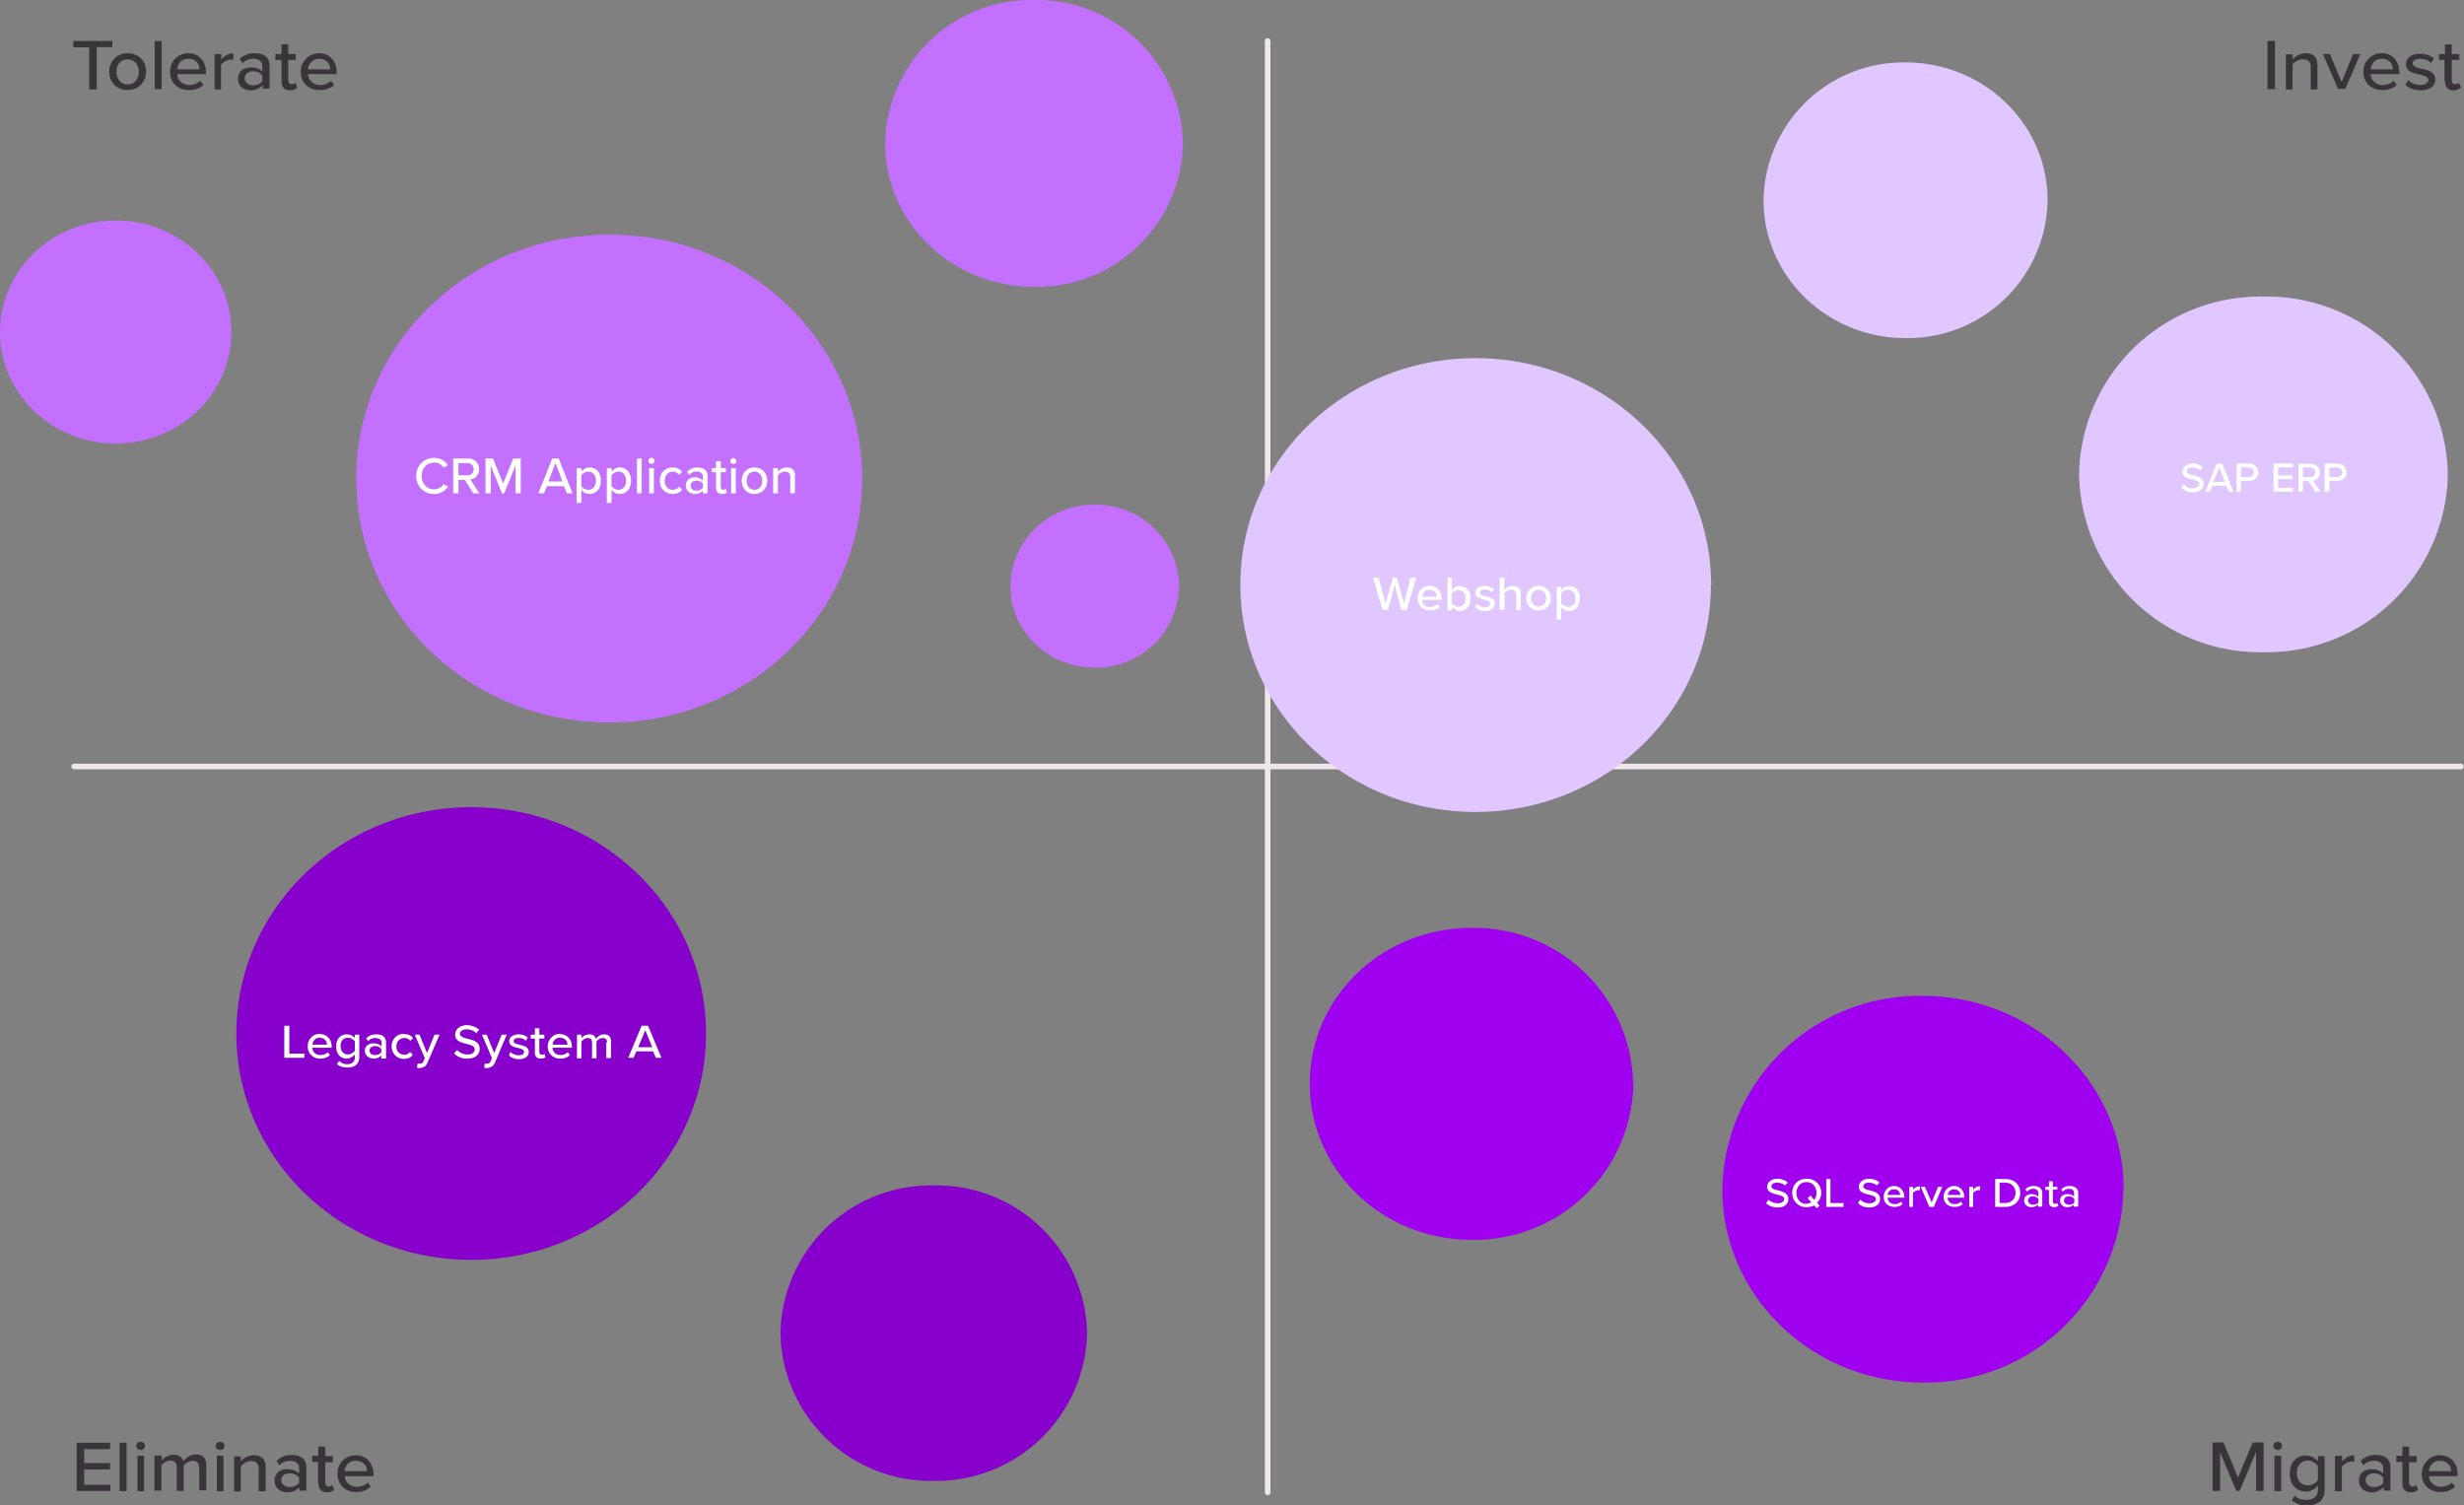
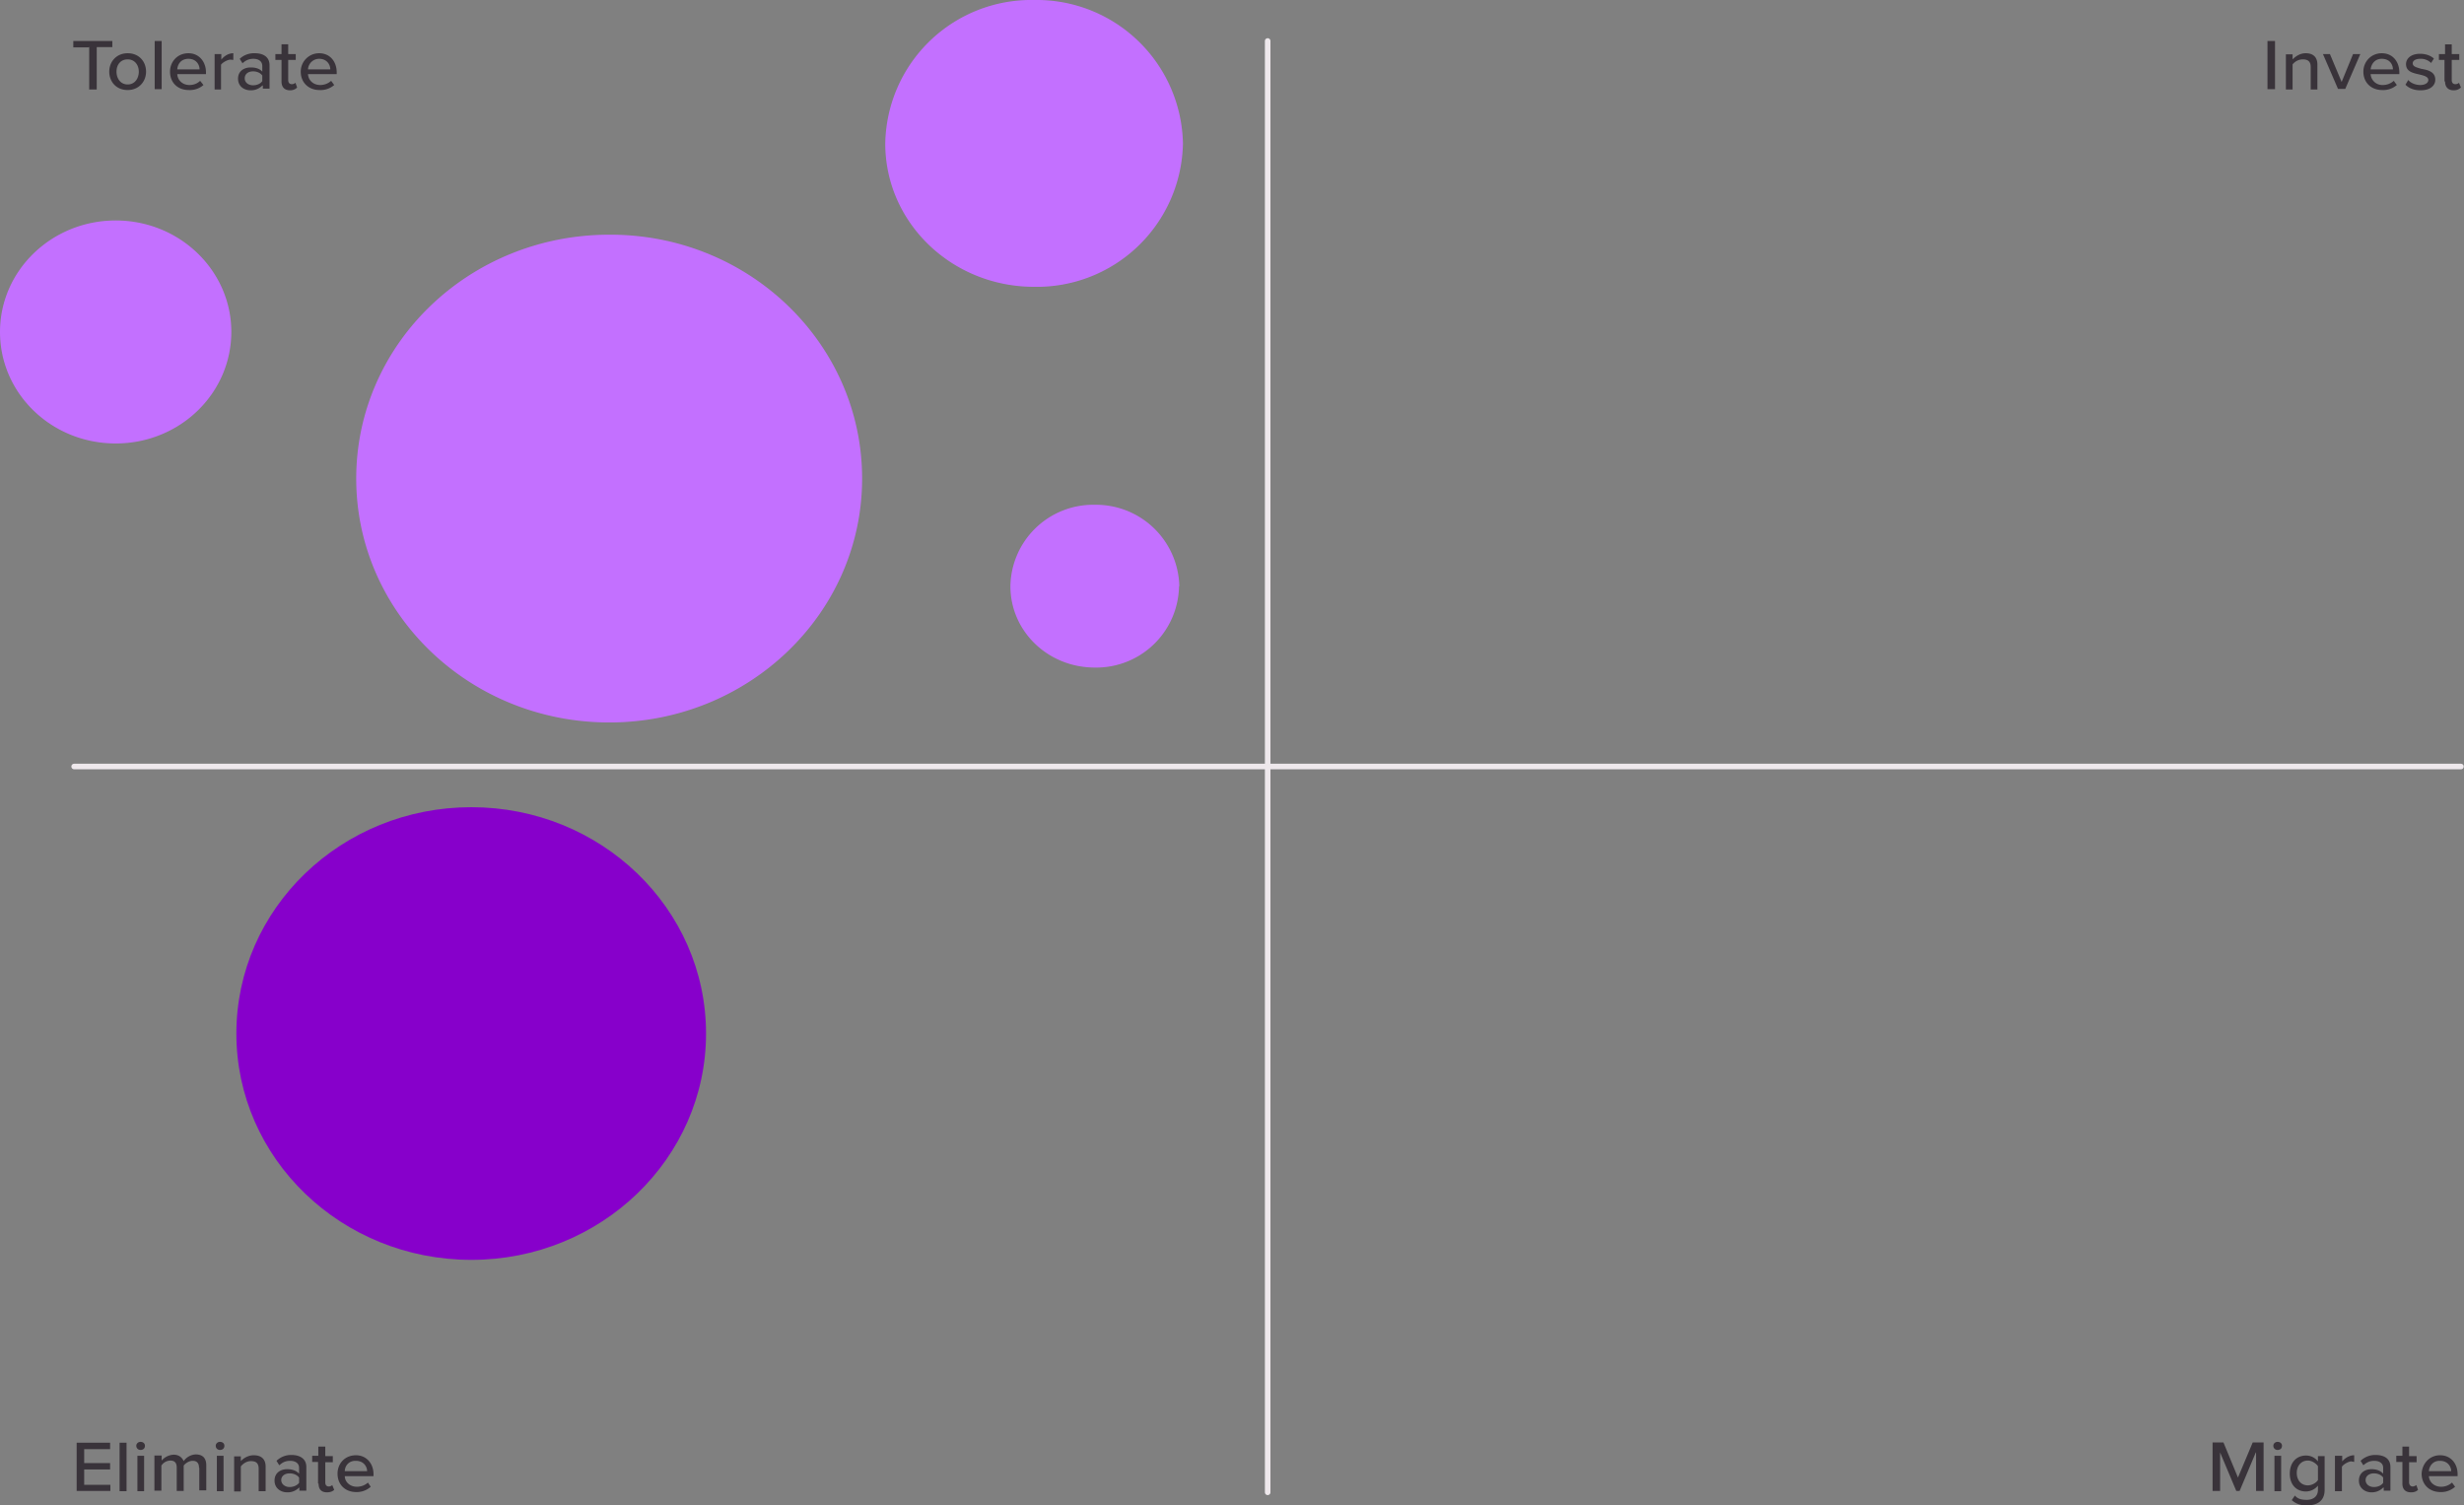
<svg xmlns="http://www.w3.org/2000/svg" width="884" height="540" fill="none">
  <rect width="100%" height="100%" fill="#808080" stroke="none" />
  <g clip-path="url(#a)">
    <path fill="#39333A" d="M31.8 17h-5.5v-2.3h14v2.2h-5.6v15.2H32V16.9h-.2v.1Zm7.4 8.7c0-3.6 2.6-6.6 6.6-6.6 4.1 0 6.6 3 6.6 6.6 0 3.6-2.6 6.6-6.6 6.6-4.1 0-6.6-3-6.6-6.6Zm10.6 0c0-2.3-1.4-4.4-4-4.4s-4 2-4 4.4c0 2.4 1.4 4.6 4 4.6s4-2.2 4-4.6Zm5.6-11H58V32h-2.5V14.7h-.1Zm12.2 4.4c3.8 0 6.3 3 6.3 6.9v.6H63.6c.1 2.1 1.8 3.9 4.4 3.9 1.4 0 2.8-.5 3.8-1.5l1.2 1.5a7.4 7.4 0 0 1-5.3 1.8c-3.9 0-6.7-2.6-6.7-6.6 0-3.6 2.7-6.6 6.6-6.6Zm-4 5.8h8c0-1.7-1.2-3.8-4-3.8-2.7 0-3.9 2-4 3.8ZM77 19.4h2.4v2c1-1.3 2.6-2.3 4.3-2.3v2.4l-1-.1c-1 0-2.7.9-3.4 1.8v8.9H77V19.4Zm17.1 11.3a5.7 5.7 0 0 1-4.2 1.7c-2.2 0-4.5-1.3-4.5-4.2 0-2.8 2.3-4 4.5-4 1.8 0 3.2.4 4.2 1.5v-2c0-1.7-1.3-2.6-3.2-2.6-1.5 0-2.7.5-3.9 1.6l-1-1.6a7.5 7.5 0 0 1 5.4-2c2.9 0 5.3 1.2 5.3 4.3v8.4h-2.4v-1.1H94h.1Zm0-3.6c-.7-1-2-1.5-3.3-1.5-1.8 0-3 1-3 2.5s1.3 2.5 3 2.5c1.3 0 2.6-.5 3.3-1.5v-2Zm6.9 2.1v-7.7h-2.2v-2.1h2.2v-3.5h2.4v3.5h2.7v2.1h-2.7v7.2c0 .9.4 1.5 1.3 1.5.5 0 1-.2 1.3-.5l.6 1.7c-.5.5-1.3 1-2.5 1-2.1 0-3.1-1.2-3.1-3.2Zm13.5-10.1c3.9 0 6.3 3 6.3 6.9v.6h-10.3c.1 2.1 1.8 3.9 4.4 3.9 1.4 0 2.8-.5 3.9-1.5l1.1 1.5a7.4 7.4 0 0 1-5.3 1.8c-3.8 0-6.7-2.6-6.7-6.6 0-3.6 2.9-6.6 6.6-6.6Zm-4 5.8h8c0-1.7-1.2-3.8-4-3.8a4 4 0 0 0-4 3.8Zm-83 492.7h12v2.3h-9.3v5h9.3v2.3h-9.3v5.5h9.4v2.2H27.5v-17.3Zm15.5 0h2.4V535h-2.5v-17.4h.1Zm5.9 1.1c0-.8.7-1.4 1.5-1.4 1 0 1.6.6 1.6 1.4 0 1-.7 1.5-1.6 1.5-.8 0-1.5-.6-1.5-1.5Zm.4 3.6h2.4V535h-2.4v-12.7Zm22.1 4.3c0-1.5-.6-2.5-2.3-2.5-1.3 0-2.6.9-3.2 1.7v9.1h-2.5v-8.4c0-1.5-.6-2.5-2.3-2.5a4 4 0 0 0-3.2 1.8v9h-2.5v-12.6H58v1.8a6 6 0 0 1 4.3-2.1c1.9 0 3 1 3.6 2.3a5.6 5.6 0 0 1 4.3-2.4c2.5 0 3.8 1.3 3.8 3.9v9h-2.5v-8.1h-.1Zm6-7.9c0-.8.7-1.4 1.5-1.4 1 0 1.6.6 1.6 1.4 0 1-.7 1.5-1.6 1.5-.8 0-1.5-.6-1.5-1.5Zm.4 3.6h2.4V535h-2.4v-12.7Zm15 4.7c0-2.2-1.1-2.8-2.8-2.8-1.5 0-2.8.9-3.6 1.9v9H84v-12.6h2.4v1.7c.9-1 2.6-2.1 4.6-2.1 2.8 0 4.3 1.4 4.3 4.1v8.8h-2.5v-8Zm14.5 6.7a5.7 5.7 0 0 1-4.3 1.7c-2.2 0-4.5-1.4-4.5-4.2 0-2.9 2.3-4.1 4.5-4.1 1.8 0 3.3.5 4.3 1.6v-2.1c0-1.6-1.3-2.5-3.2-2.5-1.6 0-2.7.5-3.9 1.6l-1-1.6a7.5 7.5 0 0 1 5.4-2.1c2.8 0 5.3 1.2 5.3 4.3v8.5h-2.5v-1.1h-.1Zm0-3.6c-.8-1-2-1.5-3.4-1.5-1.8 0-3 1-3 2.4 0 1.5 1.4 2.5 3 2.5 1.3 0 2.6-.5 3.4-1.5v-2 .1Zm6.8 2.1v-7.7H112v-2.2h2.2V519h2.5v3.4h2.7v2.2h-2.7v7.2c0 .8.3 1.5 1.3 1.5.5 0 1-.3 1.2-.5l.7 1.7c-.5.5-1.3.9-2.6.9-2 0-3-1.1-3-3.1l-.2-.1Zm13.6-10.1c3.8 0 6.3 3 6.3 6.8v.7h-10.3c0 2 1.8 3.8 4.3 3.8 1.5 0 2.9-.5 4-1.5l1 1.5a7.4 7.4 0 0 1-5.2 1.9c-3.9 0-6.7-2.6-6.7-6.6 0-3.7 2.7-6.6 6.6-6.6Zm-4 5.7h8c0-1.6-1.2-3.7-4-3.7-2.7-.1-4 2-4 3.7ZM813.5 14.7h2.7V32h-2.7V14.7ZM829 24c0-2.1-1.2-2.7-2.8-2.7-1.6 0-2.9.8-3.7 1.8v9h-2.4V19.5h2.4v1.8c1-1 2.6-2.2 4.7-2.2 2.7 0 4.2 1.4 4.2 4.1v8.9H829V24Zm4.4-4.6h2.5l4.2 10 4.1-10h2.6l-5.4 12.5h-2.6l-5.4-12.5Zm21.1-.3c3.9 0 6.3 3 6.3 6.9v.6h-10.3a4.2 4.2 0 0 0 4.4 3.9c1.4 0 2.8-.5 3.9-1.5l1.1 1.5a7.4 7.4 0 0 1-5.3 1.8c-3.8 0-6.7-2.6-6.7-6.6 0-3.6 2.8-6.6 6.6-6.6Zm-4 5.8h8c0-1.7-1.1-3.8-4-3.8-2.6 0-3.8 2-4 3.8Zm13.5 3.8c.8 1 2.5 1.8 4.3 1.8 1.8 0 2.9-.8 2.9-1.8 0-1.2-1.6-1.6-3.3-2-2.2-.5-4.7-1-4.7-3.7 0-2 1.8-3.7 5-3.7 2.2 0 3.9.7 5 1.7l-1 1.6a5.2 5.2 0 0 0-3.9-1.5c-1.7 0-2.7.7-2.7 1.6 0 1.2 1.4 1.5 3.1 2 2.3.4 5 1 5 3.9 0 2.1-1.8 3.8-5.3 3.8-2.1 0-4-.6-5.4-2l1-1.7Zm13 .5v-7.7h-2v-2.1h2.2v-3.5h2.4v3.5h2.7v2.1h-2.7v7.2c0 .9.4 1.5 1.3 1.5.5 0 1-.2 1.3-.5l.7 1.7c-.6.5-1.3 1-2.6 1-2 0-3.1-1.2-3.1-3.2h-.2Zm-67.7 491.9-5.8 13.8h-1.2l-5.8-13.8v13.8h-2.7v-17.4h3.9l5.2 12.6 5.3-12.6h3.9v17.4h-2.7v-13.8h-.1Zm6.3-2.4c0-.8.7-1.4 1.5-1.4 1 0 1.6.6 1.6 1.4 0 1-.7 1.5-1.6 1.5-.8 0-1.5-.6-1.5-1.5Zm.4 3.6h2.4V535H816v-12.7Zm7.3 14.2c1 1.3 2.5 1.6 4.3 1.6 2 0 4-1 4-3.6V533a5.61 5.61 0 0 1-4.3 2.1c-3.3 0-5.8-2.3-5.8-6.4 0-4.1 2.5-6.5 5.8-6.5 1.7 0 3.2.7 4.3 2.1v-1.9h2.4v12.1c0 4.4-3.2 5.6-6.4 5.6-2.2 0-3.8-.5-5.4-1.9l1.1-1.6v-.1Zm8.3-10.5c-.7-1-2.2-2-3.6-2-2.5 0-4 2-4 4.4 0 2.6 1.5 4.5 4 4.5 1.4 0 3-.9 3.6-1.9v-5Zm6.3-3.7h2.4v2c1-1.2 2.6-2.2 4.3-2.2v2.4l-1-.2c-1 0-2.8 1-3.4 1.9v8.8h-2.5v-12.7h.2Zm17.1 11.4a5.68 5.68 0 0 1-4.2 1.7c-2.2 0-4.5-1.4-4.5-4.2 0-2.9 2.3-4.1 4.5-4.1 1.8 0 3.2.5 4.2 1.6v-2.1c0-1.6-1.3-2.5-3.2-2.5-1.5 0-2.7.5-3.9 1.6l-1-1.6a7.5 7.5 0 0 1 5.4-2.1c2.9 0 5.3 1.2 5.3 4.3v8.5h-2.4v-1.1h-.2Zm0-3.6c-.7-1-2-1.5-3.3-1.5-1.8 0-3 1-3 2.4 0 1.5 1.3 2.5 3 2.5 1.3 0 2.6-.5 3.3-1.5v-2 .1Zm6.9 2.1v-7.7h-2.2v-2.2h2.2V519h2.4v3.4h2.7v2.2h-2.7v7.2c0 .8.4 1.5 1.3 1.5.5 0 1-.3 1.3-.5l.6 1.7c-.5.5-1.2.9-2.5.9-2 0-3.1-1.1-3.1-3.1v-.1Zm13.5-10.1c3.9 0 6.3 3 6.3 6.8v.7h-10.3c.1 2 1.8 3.8 4.4 3.8 1.4 0 2.8-.5 3.9-1.5l1.1 1.5a7.4 7.4 0 0 1-5.3 1.9c-3.8 0-6.7-2.6-6.7-6.6.2-3.7 2.9-6.6 6.6-6.6Zm-4 5.7h8c0-1.6-1.2-3.7-4-3.7-2.6-.1-3.9 2-4 3.7Z" />
    <path stroke="#EEE8EC" stroke-linecap="round" stroke-miterlimit="10" stroke-width="2" d="M454.8 14.7v520.7M882.9 275H26.6" />
    <path fill="#C370FF" d="M309.3 171.7c0 48.3-40.6 87.5-90.7 87.5-50.2 0-90.8-39.2-90.8-87.5 0-48.4 40.6-87.5 90.8-87.5 50.1-.2 90.7 39.1 90.7 87.5ZM424.4 51.5a52.4 52.4 0 0 1-53.4 51.4c-29.5 0-53.4-23-53.4-51.4A52.39 52.39 0 0 1 371 0a52.5 52.5 0 0 1 53.4 51.5ZM423 210.3a29.7 29.7 0 0 1-30.2 29.2c-16.8 0-30.3-13-30.3-29.2a29.7 29.7 0 0 1 30.3-29.2 29.9 29.9 0 0 1 30.3 29.2h-.1ZM83 119c0 22.2-18.5 40.1-41.5 40.1S0 141.2 0 119.1s18.6-40 41.5-40c23 0 41.5 18 41.5 40v-.1Z" />
-     <path fill="#E1C7FF" d="M613.8 210c0 44.8-37.8 81.3-84.5 81.3S445 254.8 445 209.8s37.7-81.3 84.4-81.3 84.5 36.5 84.5 81.5h-.1ZM734.6 71.9a50.19 50.19 0 0 1-51 49.4c-28 0-50.9-22.1-50.9-49.4a50.2 50.2 0 0 1 51-49.5c28 0 50.9 22.1 50.9 49.5Zm143.6 98.3a65 65 0 0 1-66.1 63.8 64.99 64.99 0 0 1-66.2-63.8 65 65 0 0 1 66.2-63.8 65 65 0 0 1 66.1 63.8Z" />
-     <path fill="#8700CB" d="M253.3 370.8c0 44.8-37.7 81.2-84.2 81.2-46.6 0-84.3-36.3-84.3-81.2 0-44.9 37.7-81.2 84.3-81.2 46.5 0 84.2 36.3 84.2 81.2ZM390 478.2a54.2 54.2 0 0 1-55 53.1 54 54 0 0 1-55-53 54 54 0 0 1 55-53 53.99 53.99 0 0 1 55 53v-.1Z" />
-     <path fill="#A000F0" d="M586 388.8a56.99 56.99 0 0 1-58.1 56c-32 0-58-25-58-56s25.9-55.9 58-55.9a57 57 0 0 1 58 56l.1-.1Zm175.8 37.8a70.7 70.7 0 0 1-72 69.4c-39.7 0-71.9-31-71.9-69.4a70.7 70.7 0 0 1 72-69.3c39.7 0 72 31.2 72 69.3h-.1Z" />
-     <path fill="#fff" d="m500.4 209.8-2.4 9h-2l-3.4-11.6h2l2.5 9.3 2.6-9.3h1.4l2.6 9.3 2.4-9.3h2l-3.4 11.6h-2l-2.3-9Zm12.6.4c2.5 0 4.2 2 4.2 4.6v.4h-7a2.79 2.79 0 0 0 3 2.6c.9 0 2-.4 2.6-1l.8 1c-1 .9-2.1 1.2-3.5 1.2-2.6 0-4.5-1.7-4.5-4.4 0-2.4 1.8-4.4 4.3-4.4h.1Zm-2.8 3.9h5.3c0-1.2-.8-2.5-2.7-2.5-1.7-.1-2.4 1.2-2.6 2.5Zm9.1-6.9h1.6v4.5c.7-.9 1.7-1.4 2.9-1.4 2.3 0 3.8 1.8 3.8 4.5s-1.6 4.4-3.8 4.4c-1.2 0-2.2-.7-2.9-1.4v1.2h-1.6v-11.8Zm4 10.5c1.6 0 2.5-1.3 2.5-3 0-1.8-1-3-2.5-3-1 0-2 .6-2.5 1.2v3.6c.4.5 1.4 1.2 2.5 1.2Zm6.4-1.2c.6.7 1.8 1.3 3 1.3 1.3 0 1.9-.5 1.9-1.3s-1-1-2-1.3c-1.5-.4-3.3-.8-3.3-2.5 0-1.4 1.2-2.5 3.4-2.5 1.5 0 2.5.5 3.3 1.3l-.8 1c-.5-.6-1.4-1-2.5-1-1.2 0-1.8.4-1.8 1.2 0 .7.9 1 2 1.2 1.6.4 3.4.8 3.4 2.6 0 1.5-1.3 2.7-3.5 2.7-1.4 0-2.7-.4-3.6-1.4l.5-1.3Zm14.3-3.1c0-1.3-.8-1.8-1.8-1.8s-2 .6-2.4 1.2v6H538v-11.6h1.7v4.4c.5-.6 1.8-1.4 3-1.4 1.9 0 2.9.9 2.9 2.7v6H544v-5.5Zm3.6 1.2c0-2.4 1.7-4.4 4.4-4.4s4.4 2 4.4 4.4c0 2.4-1.7 4.4-4.4 4.4s-4.4-2-4.4-4.4Zm7.1 0c0-1.7-.9-3-2.7-3-1.7 0-2.7 1.3-2.7 3 0 1.6 1 3 2.7 3 1.8 0 2.7-1.4 2.7-3Zm3.8 7.4v-11.5h1.6v1.2c.7-.9 1.7-1.4 2.9-1.4 2.3 0 3.8 1.6 3.8 4.4 0 2.7-1.5 4.5-3.8 4.5-1.2 0-2.2-.5-2.9-1.4v4.5h-1.6v-.3Zm4-10.4c-1 0-1.8.5-2.4 1.2v3.6c.4.6 1.5 1.3 2.5 1.3 1.7 0 2.6-1.3 2.6-3 0-1.9-1-3.1-2.6-3.1h-.1Zm221-37.8c.6.7 1.8 1.4 3.2 1.4 1.7 0 2.3-1 2.3-1.5 0-1-1.1-1.4-2.4-1.7-1.7-.3-3.6-.8-3.6-2.8 0-1.6 1.5-2.9 3.6-2.9 1.5 0 2.8.5 3.7 1.4l-.9 1.1c-.8-.7-2-1.1-3-1.1-1.1 0-1.9.6-1.9 1.4 0 .8 1.2 1 2.5 1.5 1.6.3 3.6 1 3.6 3 0 1.6-1.2 3-4 3-1.7 0-3.1-.6-4-1.6l.9-1.2Zm15.2.5h-5l-.8 2h-1.7l4.1-9.9h2l4 10h-1.6l-1-2.1Zm-4.7-1.4h4.2l-2-5.2-2.2 5.2Zm8.4-6.6h4.4c2 0 3.4 1.4 3.4 3.1 0 1.8-1.2 3.1-3.4 3.1H804v3.9h-1.6v-10.1Zm4.3 1.4H804v3.5h2.6c1.1 0 2-.8 2-1.8s-1-1.7-2-1.7h.1Zm9-1.4h7v1.4h-5.4v2.9h5.2v1.3h-5.2v3.1h5.4v1.4h-7v-10.1Zm12.3 6.2h-1.8v3.9h-1.6v-10h4.4c2 0 3.3 1.3 3.3 3.2 0 1.7-1.2 2.7-2.5 2.8l2.7 4h-1.8l-2.6-3.9h-.1Zm.7-4.8h-2.5v3.5h2.5c1.2 0 2-.8 2-1.8s-1-1.7-2-1.7Zm5.4-1.4h4.4c2 0 3.4 1.4 3.4 3.1 0 1.8-1.2 3.1-3.4 3.1h-2.8v3.9H834v-10l.1-.1Zm4.2 1.4h-2.6v3.5h2.6c1.1 0 2-.8 2-1.8s-.9-1.7-2-1.7ZM634.5 430.4c.7.7 1.8 1.3 3.3 1.3 1.6 0 2.3-.8 2.3-1.5 0-1-1.2-1.3-2.5-1.6-1.6-.4-3.6-.9-3.6-2.8 0-1.7 1.6-2.9 3.6-2.9 1.6 0 2.9.5 3.8 1.4l-1 1c-.7-.7-1.9-1-2.9-1-1.2 0-2 .6-2 1.3 0 .9 1.2 1.2 2.5 1.5 1.7.4 3.6 1 3.6 3.1 0 1.5-1.1 3-3.8 3-1.8 0-3.3-.6-4.2-1.6l1-1.2h-.1Zm17.5 1.2.8 1-1 .9-.9-1c-.8.3-1.7.6-2.7.6a5.01 5.01 0 0 1-5.2-5.1c0-3 2.1-5.1 5.2-5.1a5 5 0 0 1 5.2 5.1c0 1.4-.6 2.6-1.5 3.6h.1Zm-2.1-.2-1.4-1.5 1-1 1.4 1.6a4 4 0 0 0 .8-2.5c0-2.2-1.4-3.9-3.6-3.9s-3.6 1.7-3.6 3.9 1.4 3.9 3.6 3.9l1.8-.5Zm5.3-8.4h1.5v8.6h4.7v1.4h-6.2v-10Zm12.2 7.4c.7.7 1.8 1.3 3.2 1.3 1.7 0 2.4-.8 2.4-1.5 0-1-1.2-1.3-2.5-1.6-1.7-.4-3.6-.9-3.6-2.8 0-1.7 1.6-2.9 3.6-2.9 1.6 0 2.9.5 3.8 1.4l-1 1c-.7-.7-1.9-1-3-1-1 0-1.8.6-1.8 1.3 0 .9 1.1 1.2 2.4 1.5 1.7.4 3.6 1 3.6 3.1 0 1.5-1.1 3-3.9 3-1.8 0-3.2-.6-4-1.6l.8-1.2Zm12.1-4.9c2.2 0 3.7 1.8 3.7 3.9v.3h-6c.1 1.3 1 2.3 2.6 2.3a2.99 2.99 0 0 0 2.2-.9l.6.9c-.7.7-1.8 1-3 1-2.1 0-3.8-1.4-3.8-3.6 0-2.1 1.6-3.9 3.7-3.9Zm-2.3 3.2h4.5c0-1-.6-2-2.3-2-1.4 0-2 1-2.2 2Zm7.8-2.9h1.4v1a3 3 0 0 1 2.4-1.2v1.4h-.5c-.6 0-1.7.5-2 1v5H685v-7.2Zm4 0h1.6l2.4 5.6 2.3-5.6h1.5l-3 7.2h-1.6l-3.1-7.2h-.1Zm12-.3c2.3 0 3.7 1.8 3.7 3.9v.3h-6c.2 1.3 1 2.3 2.6 2.3a2.99 2.99 0 0 0 2.2-.9l.7.9c-.8.7-1.8 1-3 1-2.2 0-3.9-1.4-3.9-3.6 0-2.1 1.6-3.9 3.8-3.9h-.1Zm-2.2 3.2h4.5c0-1-.7-2-2.4-2-1.2 0-2 1-2.1 2Zm7.7-2.9h1.4v1a3 3 0 0 1 2.5-1.2v1.4h-.6c-.6 0-1.6.5-1.9 1v5h-1.4v-7.2Zm9.3-2.8h3.7c3.2 0 5.3 2.1 5.3 5s-2.2 5-5.3 5h-3.7v-10Zm3.6 8.6c2.3 0 3.7-1.6 3.7-3.6s-1.3-3.7-3.7-3.7h-2v7.3h2Zm11.9.5c-.7.6-1.5 1-2.5 1-1.3 0-2.6-.8-2.6-2.4 0-1.6 1.3-2.3 2.6-2.3 1 0 2 .3 2.5 1V428c0-.9-.8-1.5-1.9-1.5-.9 0-1.5.4-2.1 1l-.7-.8c.8-.8 1.8-1.2 3.1-1.2 1.7 0 3 .8 3 2.5v4.9h-1.5v-.9l.1.1Zm0-2c-.4-.5-1.2-.9-2-.9-1 0-1.7.7-1.7 1.5 0 .9.8 1.5 1.7 1.5.8 0 1.6-.2 2-.8V430v.1Zm3.8 1.3v-4.5h-1.3v-1.1h1.3v-2h1.4v2h1.6v1h-1.6v4.2c0 .5.3.9.8.9.4 0 .7-.2.8-.3l.4 1c-.3.2-.8.5-1.4.5-1.3 0-2-.6-2-1.7Zm9 .7c-.6.6-1.4 1-2.4 1-1.3 0-2.6-.8-2.6-2.4 0-1.6 1.3-2.3 2.6-2.3 1 0 2 .3 2.4 1V428c0-.9-.7-1.5-1.8-1.5a3 3 0 0 0-2.2 1l-.6-.8c.8-.8 1.8-1.2 3.1-1.2 1.7 0 3 .8 3 2.5v4.9H744v-.9l.1.1Zm0-2c-.3-.5-1.1-.9-1.9-.9-1 0-1.7.7-1.7 1.5 0 .9.8 1.5 1.7 1.5.8 0 1.6-.2 2-.8V430l-.1.1ZM102 368h1.8v10h5.4v1.5H102V368Zm12.8 3c2.5 0 4.2 2 4.2 4.5v.4h-7a2.79 2.79 0 0 0 3 2.6c1 0 2-.4 2.6-1l.8 1c-1 .9-2 1.3-3.5 1.3a4.3 4.3 0 0 1-4.5-4.5c0-2.4 1.8-4.4 4.4-4.4v.1Zm-2.7 3.8h5.2c0-1.1-.7-2.5-2.7-2.5-1.6 0-2.4 1.4-2.5 2.5Zm9.6 5.8c.8.8 1.6 1.2 2.9 1.2 1.4 0 2.7-.7 2.7-2.4v-1.1a4 4 0 0 1-2.9 1.5c-2.3 0-3.8-1.7-3.8-4.4s1.6-4.3 3.8-4.3c1.2 0 2.2.5 2.9 1.3v-1.2h1.6v8c0 3-2.2 3.8-4.3 3.8-1.5 0-2.6-.3-3.7-1.2l.8-1.2Zm5.6-7a3.29 3.29 0 0 0-2.5-1.3c-1.7 0-2.6 1.2-2.6 3 0 1.7 1 3 2.6 3 1 0 2-.7 2.5-1.3v-3.5.1Zm9.5 5c-.6.8-1.7 1.2-2.8 1.2-1.4 0-3.1-1-3.1-2.8 0-1.8 1.5-2.7 3-2.7 1.2 0 2.3.4 3 1.1V374c0-1-1-1.6-2.3-1.6-1 0-1.8.4-2.6 1.1l-.6-1c1-1 2.2-1.4 3.6-1.4 2 0 3.5.7 3.5 3v5.7h-1.7v-1.2Zm0-2.3c-.5-.6-1.3-1-2.2-1-1.1 0-2 .6-2 1.6s.7 1.6 2 1.6c1 0 1.8-.4 2.2-1v-1.2Zm8.2-5.3c1.6 0 2.5.6 3.2 1.4l-1 1c-.6-.7-1.4-1-2.1-1-1.7 0-2.9 1.3-2.9 3 0 1.8 1.2 3 2.9 3 .9 0 1.5-.4 2-1l1 1c-.6.9-1.6 1.5-3.2 1.5-2.5 0-4.4-1.9-4.4-4.5s1.9-4.5 4.4-4.5l.1.1Zm5.6 10.6c.6 0 1-.2 1.3-.8l.5-1.2-3.6-8.4h1.7l2.7 6.6 2.7-6.6h1.8l-4.3 10c-.5 1.4-1.5 1.8-2.8 2-.3 0-.8 0-1-.2l.2-1.4h.8Zm13.4-4.9a5 5 0 0 0 3.8 1.6c1.9 0 2.5-1 2.5-1.8 0-1.2-1.4-1.6-3-2-1.9-.5-4-1-4-3.3 0-1.9 1.7-3.4 4.2-3.4a7 7 0 0 1 4.4 1.6l-1 1.3c-1-1-2.2-1.4-3.5-1.4-1.3 0-2.4.6-2.4 1.6s1.3 1.4 2.9 1.8c2 .5 4.2 1.1 4.2 3.6 0 1.8-1.3 3.5-4.5 3.5a6.01 6.01 0 0 1-4.7-1.9l1.1-1.2Zm10.7 4.9c.7 0 1-.2 1.3-.8l.5-1.2-3.6-8.4h1.7l2.7 6.6 2.7-6.6h1.8l-4.2 10c-.6 1.4-1.6 1.8-2.9 2-.2 0-.8 0-1-.2l.2-1.4h.8Zm8.4-4.2c.6.6 1.8 1.2 3 1.2 1.3 0 1.9-.5 1.9-1.2 0-.9-1-1.1-2-1.4-1.5-.3-3.3-.7-3.3-2.5 0-1.3 1.2-2.4 3.4-2.4 1.5 0 2.5.5 3.3 1.2l-.8 1.1c-.5-.6-1.4-1-2.5-1-1.2 0-1.8.4-1.8 1.1 0 .8.9 1 2 1.3 1.6.4 3.4.7 3.4 2.6 0 1.5-1.3 2.6-3.5 2.6-1.4 0-2.7-.4-3.6-1.4l.5-1.2Zm8.8.4v-5.2h-1.5v-1.4h1.5v-2.3h1.6v2.3h1.8v1.4h-1.8v4.8c0 .6.3 1 1 1 .3 0 .7-.1.8-.4l.4 1.3c-.4.3-.9.5-1.6.5-1.5 0-2.2-.8-2.2-2Zm9-6.8c2.6 0 4.3 2 4.3 4.5v.4h-7a2.79 2.79 0 0 0 3 2.6c.9 0 1.9-.4 2.5-1l.8 1c-.9.9-2 1.3-3.5 1.3a4.3 4.3 0 0 1-4.5-4.5c.1-2.4 2-4.4 4.4-4.4v.1Zm-2.6 3.8h5.3c0-1.1-.8-2.5-2.7-2.5a2.48 2.48 0 0 0-2.4 1.52c-.13.3-.2.64-.2.98Zm19.5-.8c0-1-.4-1.6-1.6-1.6-.9 0-1.8.7-2.2 1.3v6h-1.6V374c0-1-.4-1.6-1.6-1.6-.9 0-1.7.7-2.2 1.3v6H207v-8.5h1.6v1.2a4 4 0 0 1 2.9-1.3c1.3 0 2 .6 2.3 1.6.5-.8 1.7-1.6 3-1.6 1.5 0 2.4.8 2.4 2.4v6.1h-1.7V374h.3Zm16.5 3.2h-6l-1 2.3h-1.9l4.8-11.5h2.3l4.8 11.5h-2l-1-2.3Zm-5.3-1.5h5l-2.5-6.1-2.5 6v.1Zm-73.25-198.48a5.68 5.68 0 0 0 4.97-2.64l-1.6-.84a3.96 3.96 0 0 1-3.37 1.82c-2.53 0-4.48-2.01-4.48-4.8 0-2.82 1.95-4.8 4.48-4.8 1.48 0 2.72.76 3.38 1.81l1.6-.84a5.66 5.66 0 0 0-4.98-2.64 6.26 6.26 0 0 0-6.41 6.47 6.26 6.26 0 0 0 6.41 6.47Zm14.05-.22h2.17l-3.21-5a3.49 3.49 0 0 0 3.11-3.66c0-2.3-1.63-3.85-4.01-3.85h-5.27V177h1.88v-4.82h2.34l2.98 4.82Zm.14-8.66c0 1.31-.97 2.2-2.32 2.2h-3.15v-4.4h3.15c1.35 0 2.32.89 2.32 2.2Zm15 8.66h1.88v-12.5h-2.68l-3.64 8.97-3.64-8.98h-2.68V177h1.88v-9.94l4.05 9.94h.78l4.05-9.94V177Zm18.42 0h2.06l-4.97-12.5h-2.34l-4.97 12.5h2.06l1.01-2.59h6.14l1 2.59Zm-4.09-10.88 2.53 6.62h-5.04l2.51-6.62Zm9.3 14.33v-4.76c.73 1 1.78 1.53 2.96 1.53 2.37 0 4.03-1.8 4.03-4.76s-1.66-4.74-4.03-4.74a3.7 3.7 0 0 0-2.96 1.52v-1.3h-1.69v12.51h1.7Zm5.23-7.99c0 1.9-1.03 3.26-2.72 3.26a3.15 3.15 0 0 1-2.5-1.33v-3.84a3.1 3.1 0 0 1 2.5-1.33c1.7 0 2.72 1.37 2.72 3.24Zm5.6 7.99v-4.76c.72 1 1.77 1.53 2.96 1.53 2.36 0 4.03-1.8 4.03-4.76s-1.67-4.74-4.03-4.74a3.7 3.7 0 0 0-2.97 1.52v-1.3h-1.68v12.51h1.68Zm5.22-7.99c0 1.9-1.03 3.26-2.71 3.26a3.15 3.15 0 0 1-2.52-1.33v-3.84a3.1 3.1 0 0 1 2.52-1.33c1.68 0 2.71 1.37 2.71 3.24Zm3.91 4.54h1.69v-12.5h-1.7V177Zm5.2-10.57c.6 0 1.09-.47 1.09-1.07a1.09 1.09 0 0 0-2.18 0c0 .6.5 1.06 1.09 1.06ZM232.9 177h1.7v-9.06h-1.7V177Zm3.82-4.54c0 2.72 1.87 4.76 4.61 4.76 1.7 0 2.74-.7 3.4-1.59l-1.13-1.03a2.57 2.57 0 0 1-2.2 1.13c-1.78 0-2.92-1.4-2.92-3.27s1.14-3.24 2.93-3.24c.91 0 1.65.35 2.19 1.12l1.12-1.03a3.96 3.96 0 0 0-3.39-1.6c-2.74 0-4.61 2.03-4.61 4.75Zm15.45 4.54h1.69v-6.11c0-2.3-1.67-3.17-3.64-3.17a5.1 5.1 0 0 0-3.71 1.48l.73 1.16a3.7 3.7 0 0 1 2.72-1.2c1.3 0 2.2.68 2.2 1.8v1.5a3.75 3.75 0 0 0-2.95-1.2c-1.52 0-3.15.9-3.15 2.97 0 1.98 1.65 3 3.15 3a3.9 3.9 0 0 0 2.96-1.22v.99Zm0-1.99a2.87 2.87 0 0 1-2.33 1.03c-1.21 0-2.08-.73-2.08-1.8 0-1.06.87-1.8 2.08-1.8.94 0 1.82.36 2.33 1.03v1.54Zm6.89 2.21c.88 0 1.4-.24 1.76-.58l-.43-1.27a1.3 1.3 0 0 1-.92.35c-.58 0-.88-.46-.88-1.1v-5.2h1.83v-1.48h-1.83v-2.47h-1.7v2.47h-1.5v1.49h1.5v5.56c0 1.43.74 2.23 2.17 2.23Zm4.06-10.79c.6 0 1.08-.47 1.08-1.07a1.09 1.09 0 0 0-2.17 0c0 .6.5 1.06 1.09 1.06Zm-.83 10.57h1.69v-9.06h-1.69V177Zm8.39.22c2.83 0 4.58-2.13 4.58-4.76 0-2.6-1.75-4.74-4.58-4.74-2.81 0-4.57 2.14-4.57 4.74 0 2.63 1.76 4.76 4.57 4.76Zm0-1.5c-1.8 0-2.81-1.53-2.81-3.26 0-1.7 1.01-3.24 2.81-3.24 1.82 0 2.81 1.54 2.81 3.24 0 1.73-.99 3.26-2.8 3.26Zm12.83 1.28h1.69v-6.36c0-1.9-1-2.92-2.9-2.92-1.41 0-2.61.77-3.21 1.5v-1.28h-1.7V177h1.7v-6.47a3.23 3.23 0 0 1 2.5-1.31c1.15 0 1.92.49 1.92 1.99V177Z" />
+     <path fill="#8700CB" d="M253.3 370.8c0 44.8-37.7 81.2-84.2 81.2-46.6 0-84.3-36.3-84.3-81.2 0-44.9 37.7-81.2 84.3-81.2 46.5 0 84.2 36.3 84.2 81.2ZM390 478.2v-.1Z" />
  </g>
  <defs>
    <clipPath id="a">
      <path fill="#fff" d="M0 0h884v540H0z" />
    </clipPath>
  </defs>
</svg>